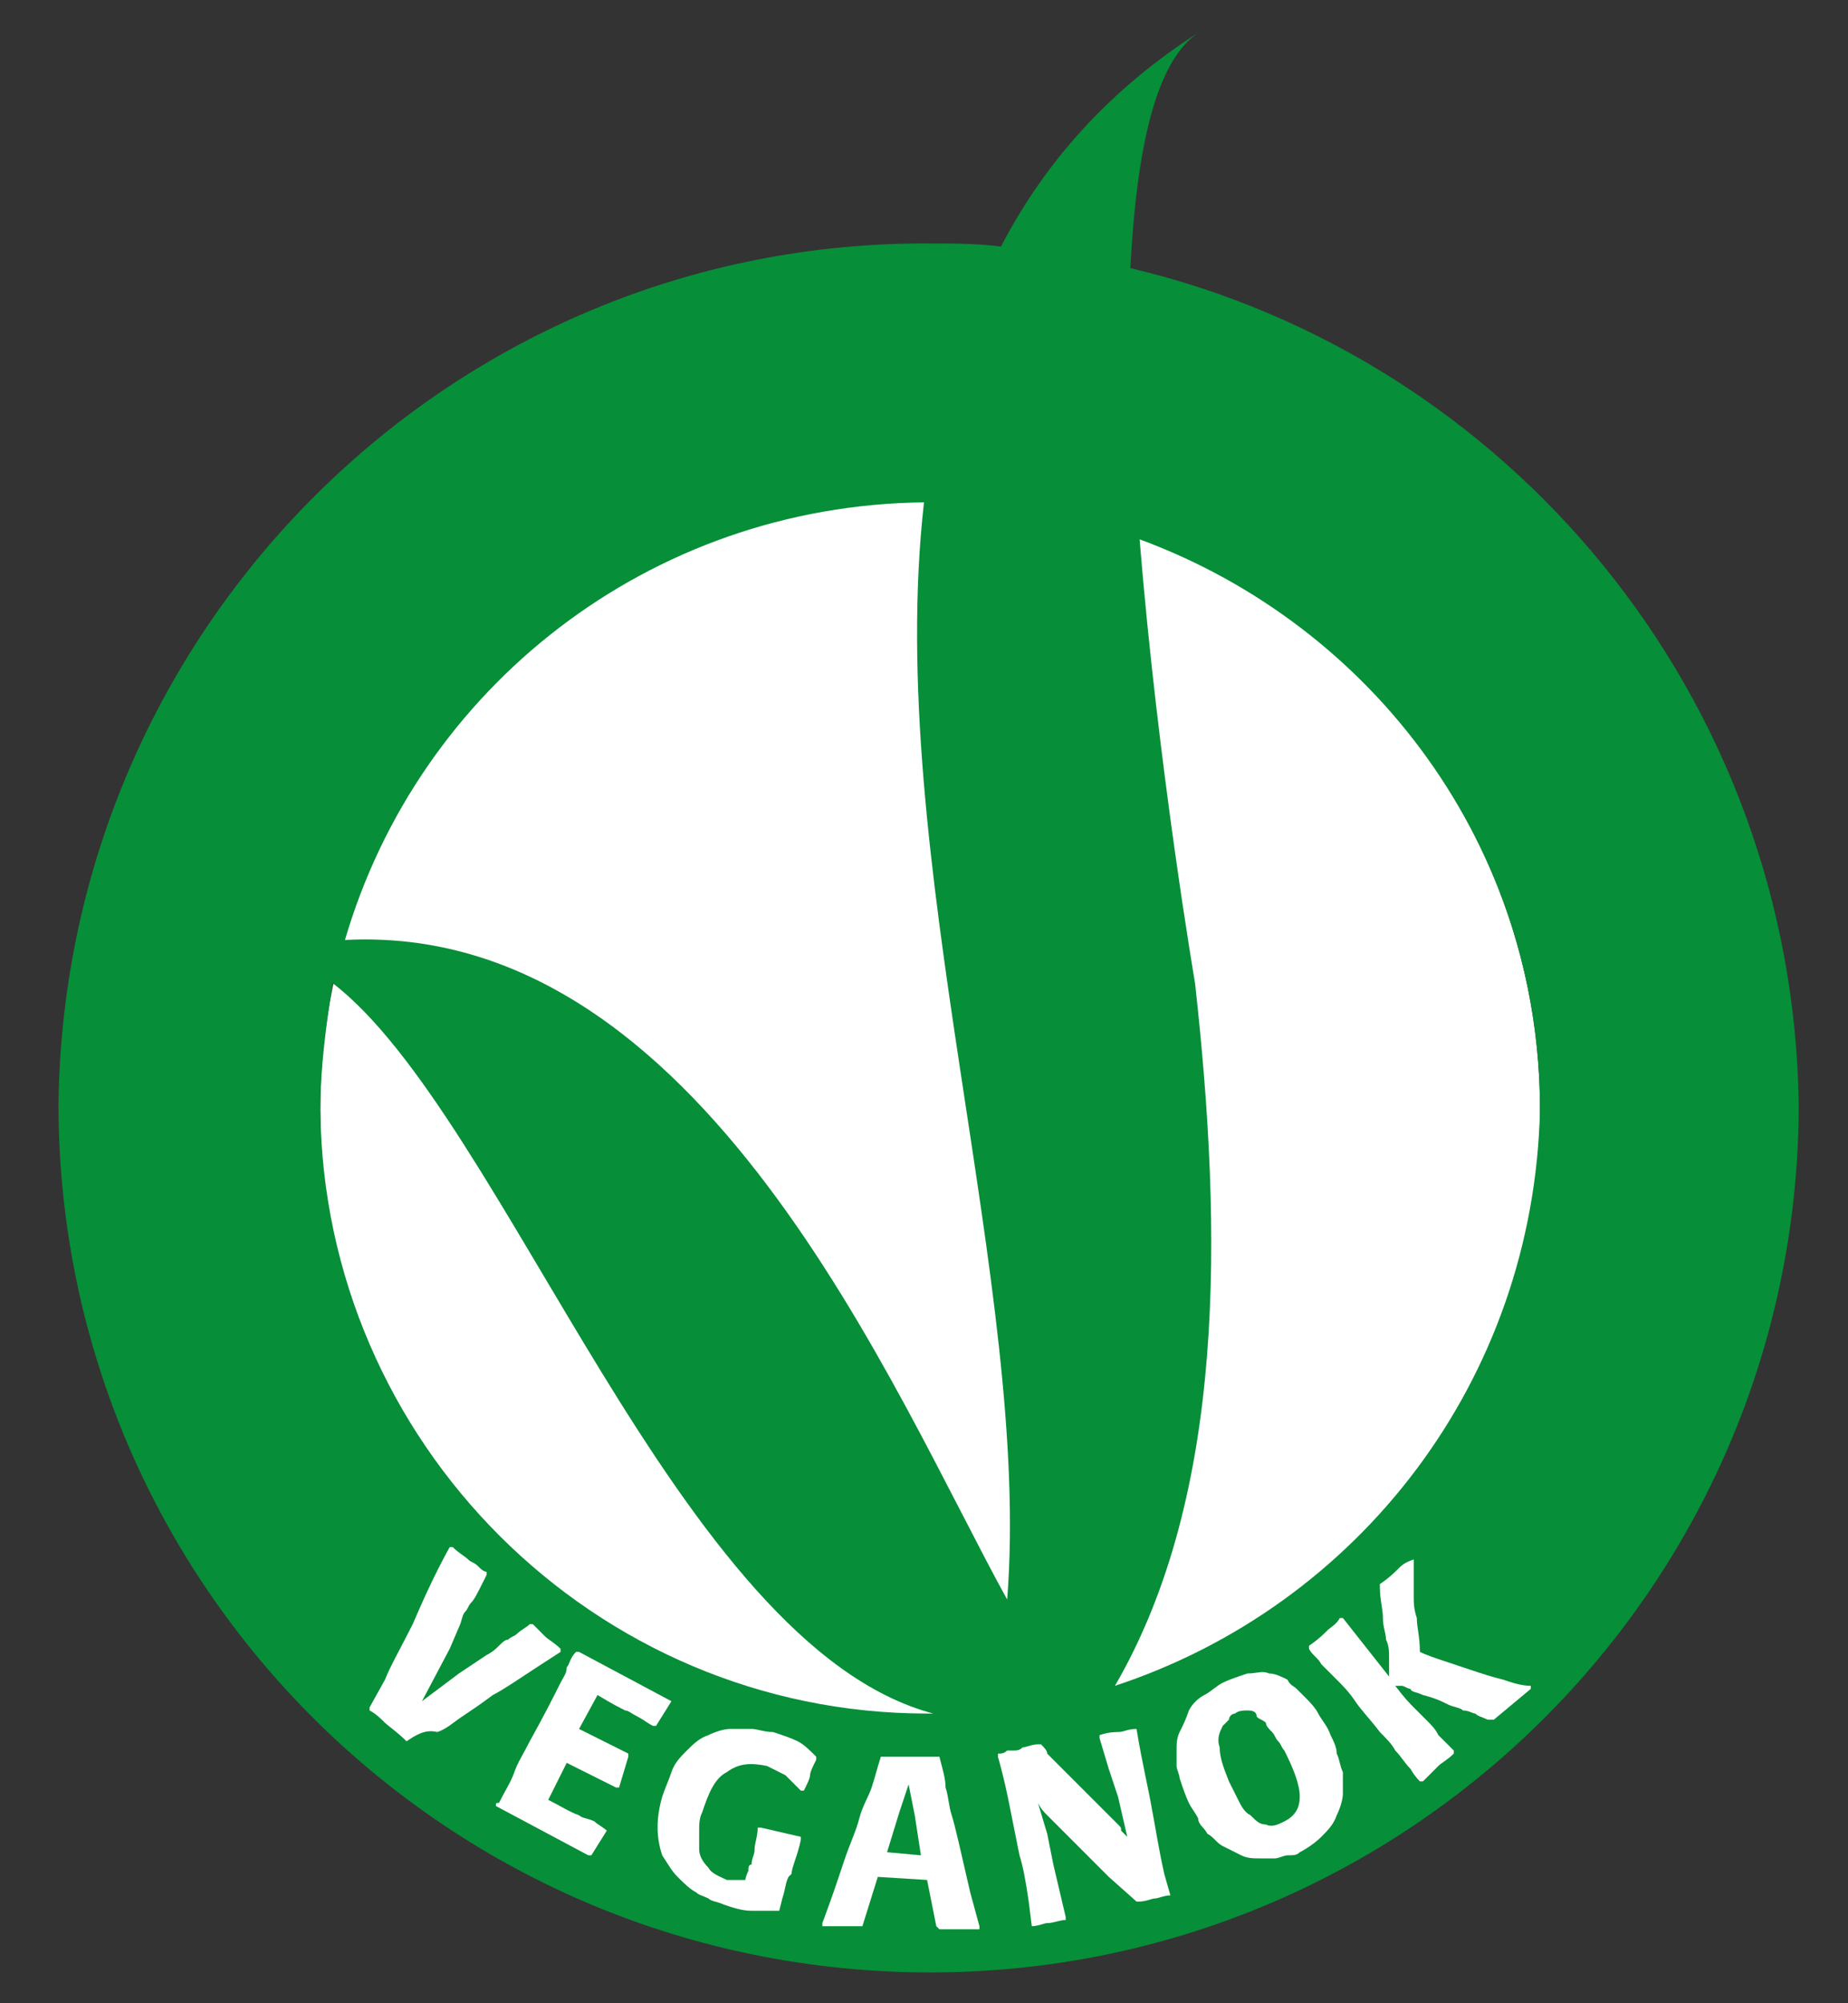
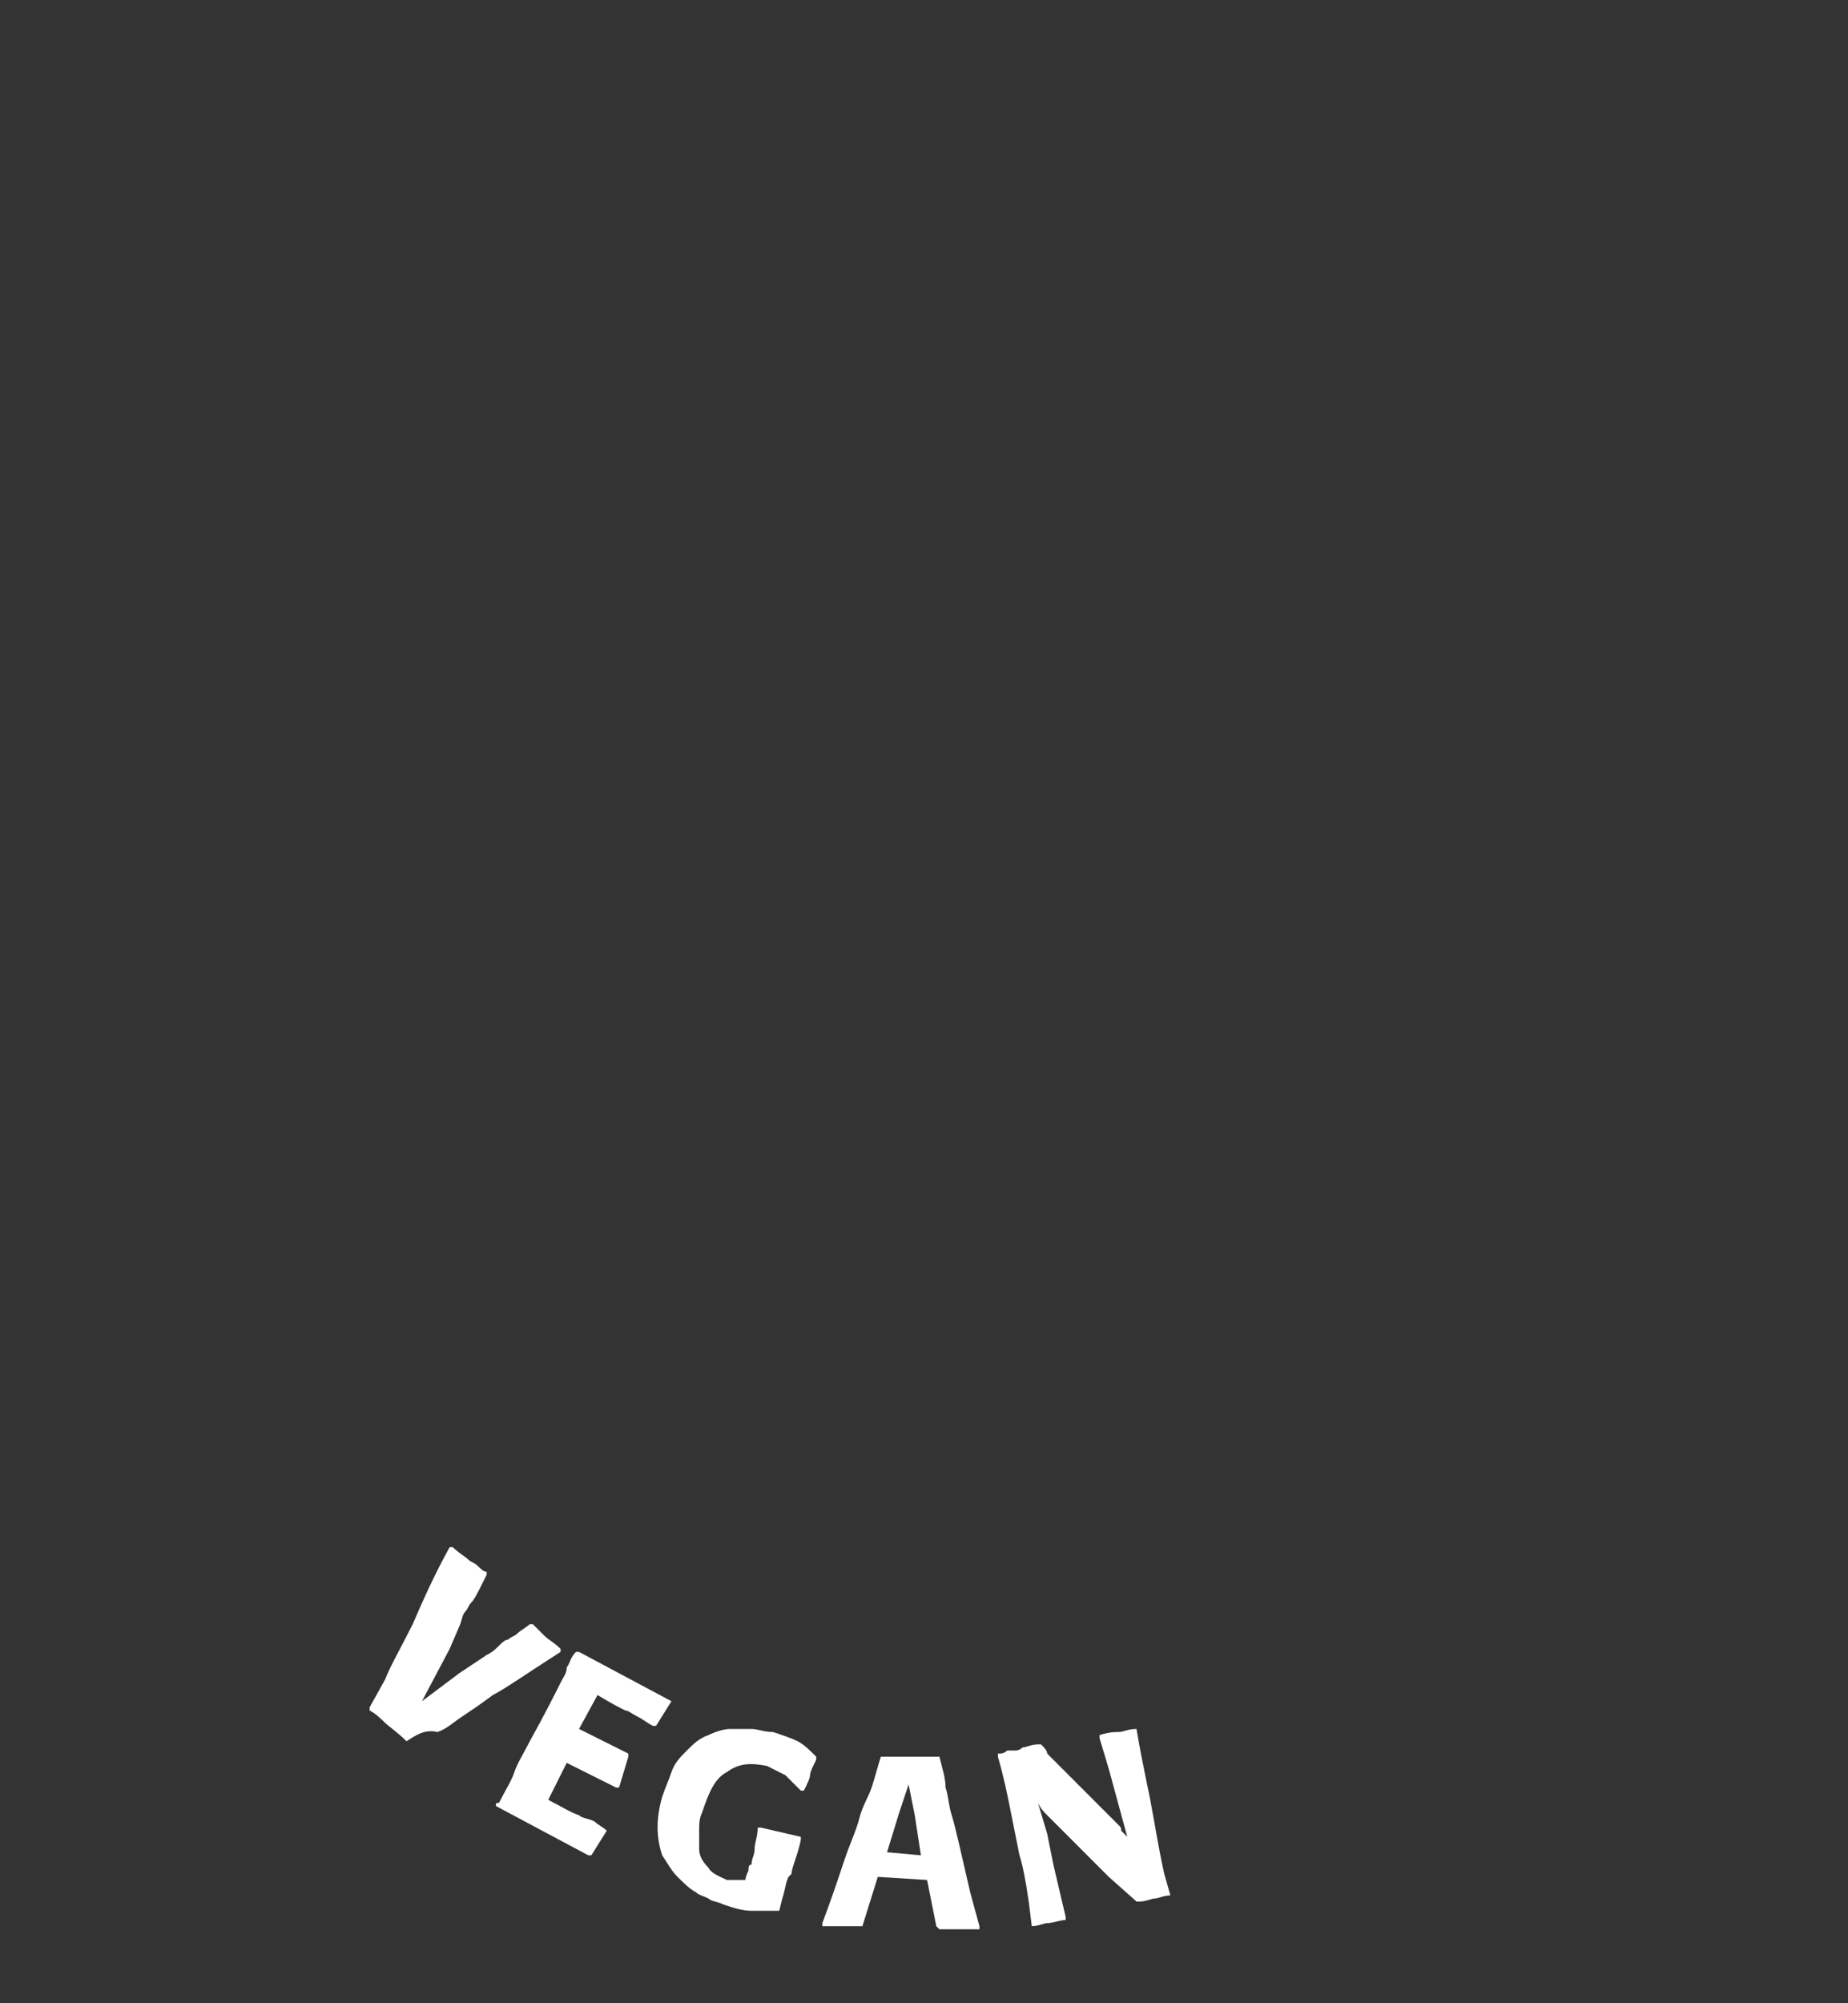
<svg xmlns="http://www.w3.org/2000/svg" version="1.1" id="Livello_1" x="0px" y="0px" viewBox="0 0 60 65" style="enable-background:new 0 0 60 65;" xml:space="preserve">
  <rect x="0" y="0" width="60" height="65" fill="#333333" stroke="none" />
  <style type="text/css">
	.st0{fill:#FFFFFF;}
	.st1{fill:#078E38;}
</style>
-   <path class="st0" d="M50,36c0,10.9-8.9,19.8-19.8,19.8c-10.9,0-19.8-8.9-19.8-19.8c0-10.9,8.9-19.8,19.8-19.8  C41.1,16.2,50,25.1,50,36" />
-   <path class="st1" d="M36.2,54.7c3.6-6.2,3.5-14.7,2.6-22.8c0,0-1.2-7-1.8-14.4c7.6,2.8,13,10,13,18.5C49.8,44.8,44.1,52.1,36.2,54.7   M10.4,36c0-1.4,0.2-2.8,0.4-4.1c5.6,4.3,11.2,21.5,19.5,23.7c-0.1,0-0.1,0-0.2,0C19.3,55.6,10.5,46.8,10.4,36 M30,16.3  c-1.3,11.5,3.5,25.5,2.7,35.6c-3.7-6.7-9.9-22-21.5-21.4C13.6,22.3,21.1,16.4,30,16.3 M58.4,35.8L58.4,35.8  c-0.2-13.2-9.4-24.2-21.7-27.1C36.9,4.9,37.5,1.9,39,1c-3,1.9-5.1,4.3-6.5,7c-0.8-0.1-1.5-0.1-2.3-0.1C14.7,7.8,2.1,20.3,1.9,35.8h0  v0c0,0,0,0.1,0,0.1c0,0,0,0.1,0,0.1h0c0.1,15.5,12.7,28,28.3,28c15.5,0,28.1-12.5,28.2-28h0c0,0,0-0.1,0-0.1  C58.4,35.9,58.4,35.8,58.4,35.8L58.4,35.8z" />
  <path class="st0" d="M13.2,56.5c-0.3-0.3-0.6-0.5-0.7-0.6c-0.1-0.1-0.3-0.3-0.5-0.4l0-0.1l0.5-0.9c0.2-0.5,0.5-1,0.9-1.8  c0.3-0.7,0.7-1.6,1.2-2.5l0.1,0c0.2,0.2,0.4,0.3,0.5,0.4c0.1,0.1,0.2,0.1,0.3,0.2c0.1,0.1,0.2,0.2,0.3,0.2l0,0.1l-0.1,0.2  c-0.2,0.4-0.3,0.6-0.4,0.7c-0.1,0.1-0.1,0.2-0.2,0.3c-0.1,0.1-0.1,0.3-0.2,0.5l-0.3,0.7l-0.9,1.7l1.2-0.9l0.9-0.6  c0.2-0.1,0.3-0.2,0.4-0.3c0.1-0.1,0.2-0.2,0.3-0.2c0.1-0.1,0.2-0.1,0.3-0.2c0.1-0.1,0.3-0.2,0.4-0.3l0,0l0.1,0  c0.2,0.2,0.3,0.3,0.4,0.4c0.1,0.1,0.3,0.2,0.5,0.4l0,0.1c-1.1,0.7-1.8,1.2-2.2,1.4c-0.4,0.3-0.7,0.5-1,0.7c-0.3,0.2-0.5,0.4-0.8,0.5  C13.8,56.1,13.5,56.3,13.2,56.5L13.2,56.5z" />
  <path class="st0" d="M19.7,59.4l-0.5,0.8l-0.1,0l-3-1.6l0,0c0-0.1,0-0.1,0.1-0.1c0.2-0.4,0.4-0.7,0.5-1c0.1-0.3,0.3-0.6,0.5-1  c0.5-0.9,0.8-1.5,1-1.9c0.1-0.2,0.2-0.3,0.2-0.5c0.1-0.1,0.1-0.3,0.3-0.5l0.1,0l3,1.6l0,0l-0.5,0.8l-0.1,0c-0.2-0.1-0.3-0.2-0.5-0.3  c-0.2-0.1-0.3-0.2-0.4-0.2c-0.2-0.1-0.4-0.2-0.9-0.5l-0.6,1.1l1.6,0.8l0,0.1L20.1,58L20,58l-1.6-0.8l-0.6,1.2c0.4,0.2,0.7,0.4,1,0.5  c0.1,0.1,0.3,0.1,0.5,0.2C19.4,59.2,19.6,59.3,19.7,59.4L19.7,59.4z" />
  <path class="st0" d="M25.6,60.9c-0.1,0.2-0.1,0.4-0.2,0.7L25.3,62L25.3,62l0,0c-0.4,0-0.7,0-0.9,0c-0.3,0-0.6-0.1-0.9-0.2  c-0.2-0.1-0.4-0.1-0.5-0.2c-0.2-0.1-0.3-0.1-0.4-0.2c-0.2-0.1-0.4-0.3-0.6-0.5c-0.2-0.2-0.3-0.4-0.5-0.7c-0.2-0.6-0.2-1.2,0-1.9  c0.1-0.3,0.2-0.5,0.3-0.8c0.1-0.3,0.3-0.5,0.5-0.7c0.2-0.2,0.4-0.4,0.7-0.5c0.2-0.1,0.5-0.2,0.7-0.2c0.2,0,0.5,0,0.7,0  c0.2,0,0.4,0.1,0.7,0.1c0.3,0.1,0.6,0.2,0.8,0.3c0.2,0.1,0.4,0.3,0.6,0.5l0,0.1c-0.1,0.2-0.2,0.4-0.2,0.5c0,0.1-0.1,0.3-0.2,0.5  l-0.1,0l0,0c-0.2-0.2-0.4-0.4-0.5-0.5c-0.2-0.1-0.4-0.2-0.6-0.3c-0.5-0.1-0.9-0.1-1.3,0.2c-0.4,0.2-0.6,0.7-0.8,1.3  c-0.1,0.2-0.1,0.4-0.1,0.6c0,0.2,0,0.4,0,0.6c0,0.2,0.1,0.4,0.3,0.6c0.1,0.2,0.4,0.3,0.6,0.4c0.1,0,0.2,0,0.2,0c0.1,0,0.2,0,0.3,0  c0,0,0,0,0.1,0c0,0,0-0.1,0.1-0.3c0-0.1,0-0.2,0.1-0.2c0-0.2,0.1-0.3,0.1-0.5c0-0.2,0.1-0.4,0.1-0.7l0.1,0l1.3,0.3l0,0.1l0,0  c-0.1,0.5-0.3,0.9-0.3,1.1L25.6,60.9z" />
  <path class="st0" d="M29.9,60.2l-0.2-1.3l-0.2-1l-0.3,0.9l-0.4,1.3L29.9,60.2z M30.5,57c0.1,0.4,0.2,0.7,0.2,1  c0.1,0.3,0.1,0.6,0.2,0.9c0.1,0.3,0.3,1.2,0.6,2.5l0.3,1.1l0,0.1c-0.3,0-0.6,0-0.8,0c-0.1,0-0.3,0-0.5,0l-0.1-0.1l-0.3-1.5l-1.6-0.1  L28,62.5l-0.1,0l-1.2,0l0-0.1c0.3-0.8,0.5-1.4,0.7-2c0.2-0.6,0.4-1,0.5-1.4c0.1-0.4,0.3-0.7,0.4-1c0.1-0.3,0.2-0.7,0.3-1l0.1,0  c0.4,0,0.7,0,0.9,0c0.1,0,0.2,0,0.3,0C30.1,57,30.2,57,30.5,57L30.5,57z" />
-   <path class="st0" d="M36.9,56.1L36.9,56.1c0.2,1.2,0.4,2,0.5,2.6c0.1,0.5,0.2,1.2,0.4,2.1l0.2,0.7l0,0c-0.2,0-0.4,0.1-0.5,0.1  c-0.1,0-0.3,0.1-0.5,0.1l-0.1,0L36,60.9l-1-1c-0.2-0.2-0.4-0.4-0.4-0.4c-0.1-0.1-0.2-0.2-0.3-0.3c-0.1-0.1-0.2-0.2-0.3-0.3  c-0.1-0.1-0.2-0.2-0.3-0.4l0.3,1l0.2,1l0.4,1.7l0,0.1c-0.2,0-0.4,0.1-0.6,0.1c-0.1,0-0.3,0.1-0.5,0.1l0,0l-0.1-0.8  c-0.1-0.7-0.2-1.2-0.3-1.5c-0.1-0.5-0.2-1-0.3-1.5c-0.1-0.5-0.2-1-0.4-1.7l0-0.1c0.1,0,0.2,0,0.3-0.1l0.2,0c0.1,0,0.2,0,0.3-0.1  c0.1,0,0.3-0.1,0.5-0.1l0.1,0c0.1,0.1,0.2,0.2,0.2,0.3c0.1,0.1,0.2,0.2,0.4,0.4l0.5,0.5l0.9,0.9c0.1,0.1,0.2,0.2,0.3,0.3  c0.1,0.1,0.2,0.2,0.2,0.2c0.1,0.1,0.1,0.1,0.1,0.2c0,0,0.1,0.1,0.2,0.2l-0.3-1.3L36,57.4l-0.3-1l0-0.1c0.3-0.1,0.5-0.1,0.6-0.1  C36.5,56.2,36.6,56.1,36.9,56.1L36.9,56.1z" />
-   <path class="st0" d="M40.5,55.5c-0.1,0-0.3,0-0.4,0.1c-0.1,0-0.2,0.1-0.2,0.2c-0.1,0.1-0.1,0.1-0.2,0.2c-0.1,0.2-0.2,0.4-0.1,0.7  c0,0.3,0.1,0.6,0.3,1.1c0.1,0.2,0.2,0.4,0.3,0.6c0.1,0.2,0.2,0.4,0.4,0.5c0.2,0.2,0.3,0.3,0.5,0.3c0.2,0.1,0.4,0,0.6-0.1  c0.4-0.2,0.5-0.5,0.5-0.8c0-0.4-0.2-0.9-0.5-1.5c-0.1-0.1-0.1-0.2-0.2-0.3c-0.1-0.1-0.1-0.2-0.2-0.3c-0.1-0.1-0.2-0.2-0.2-0.3  c-0.1-0.1-0.2-0.1-0.3-0.2C40.8,55.5,40.6,55.5,40.5,55.5 M42.1,54.8c0.1,0.1,0.2,0.2,0.3,0.3c0.1,0.1,0.3,0.3,0.4,0.5  c0.1,0.2,0.3,0.4,0.4,0.7c0.1,0.2,0.2,0.4,0.2,0.6c0.1,0.2,0.1,0.4,0.2,0.6c0,0.2,0,0.5,0,0.7c0,0.2-0.1,0.5-0.2,0.7  c-0.1,0.3-0.3,0.5-0.5,0.7c-0.2,0.2-0.5,0.4-0.7,0.5c-0.1,0.1-0.2,0.1-0.4,0.1c-0.1,0-0.3,0.1-0.4,0.1c-0.2,0-0.3,0-0.5,0  c-0.2,0-0.4,0-0.6-0.1c-0.2-0.1-0.4-0.2-0.6-0.3c-0.2-0.1-0.3-0.3-0.5-0.4c-0.1-0.2-0.3-0.3-0.3-0.5c-0.1-0.2-0.2-0.3-0.3-0.5  c-0.1-0.2-0.2-0.5-0.3-0.8c0-0.1-0.1-0.3-0.1-0.4c0-0.1,0-0.3,0-0.5c0-0.2,0-0.4,0.1-0.6c0.1-0.2,0.2-0.4,0.3-0.7  c0.1-0.2,0.3-0.4,0.5-0.5c0.2-0.1,0.4-0.3,0.6-0.4c0.2-0.1,0.5-0.2,0.8-0.3c0.3,0,0.5-0.1,0.7,0c0.2,0,0.4,0.1,0.6,0.2  C41.9,54.7,42,54.7,42.1,54.8" />
-   <path class="st0" d="M45.9,50.6c0,0.2,0,0.4,0,0.6c0,0.2,0,0.4,0,0.6c0,0.2,0,0.4,0.1,0.7c0,0.3,0.1,0.6,0.1,1.1  c0.2,0.1,0.5,0.2,0.8,0.3c0.3,0.1,0.6,0.2,0.9,0.3c0.3,0.1,0.6,0.2,1,0.3c0.3,0.1,0.6,0.2,0.9,0.2l0,0.1l-1.2,1l-0.1,0l-0.1,0  c-0.2-0.1-0.3-0.1-0.4-0.2c-0.1,0-0.2-0.1-0.4-0.1c-0.1-0.1-0.3-0.1-0.5-0.2c-0.2-0.1-0.4-0.2-0.8-0.3c-0.2-0.1-0.4-0.1-0.4-0.2  c-0.1,0-0.2-0.1-0.3-0.1l-0.2,0c0.3,0.4,0.5,0.6,0.6,0.7c0.1,0.1,0.2,0.2,0.4,0.4c0.2,0.2,0.3,0.3,0.4,0.5c0.1,0.1,0.3,0.3,0.5,0.5  v0.1c-0.2,0.2-0.4,0.3-0.5,0.4c-0.1,0.1-0.1,0.1-0.2,0.2c-0.1,0.1-0.2,0.2-0.3,0.3l-0.1,0c-0.2-0.2-0.3-0.4-0.3-0.4  c-0.2-0.2-0.3-0.4-0.5-0.6c-0.1-0.2-0.3-0.4-0.5-0.6c-0.3-0.4-0.6-0.7-0.8-1c-0.2-0.3-0.4-0.5-0.6-0.7c-0.2-0.2-0.3-0.3-0.5-0.5  c-0.1-0.2-0.3-0.3-0.4-0.5l0-0.1c0.3-0.2,0.5-0.4,0.6-0.5c0.1-0.1,0.3-0.2,0.4-0.4l0.1,0l1.5,1.9c0-0.2,0-0.4,0-0.6  c0-0.2,0-0.4-0.1-0.6c0-0.2-0.1-0.4-0.1-0.7c0-0.3-0.1-0.6-0.1-1l0-0.1c0.3-0.2,0.5-0.4,0.6-0.5C45.5,50.8,45.6,50.7,45.9,50.6  L45.9,50.6z" />
+   <path class="st0" d="M36.9,56.1L36.9,56.1c0.2,1.2,0.4,2,0.5,2.6c0.1,0.5,0.2,1.2,0.4,2.1l0.2,0.7l0,0c-0.2,0-0.4,0.1-0.5,0.1  c-0.1,0-0.3,0.1-0.5,0.1l-0.1,0L36,60.9l-1-1c-0.2-0.2-0.4-0.4-0.4-0.4c-0.1-0.1-0.2-0.2-0.3-0.3c-0.1-0.1-0.2-0.2-0.3-0.3  c-0.1-0.1-0.2-0.2-0.3-0.4l0.3,1l0.2,1l0.4,1.7l0,0.1c-0.2,0-0.4,0.1-0.6,0.1c-0.1,0-0.3,0.1-0.5,0.1l0,0l-0.1-0.8  c-0.1-0.7-0.2-1.2-0.3-1.5c-0.1-0.5-0.2-1-0.3-1.5c-0.1-0.5-0.2-1-0.4-1.7l0-0.1c0.1,0,0.2,0,0.3-0.1l0.2,0c0.1,0,0.2,0,0.3-0.1  c0.1,0,0.3-0.1,0.5-0.1l0.1,0c0.1,0.1,0.2,0.2,0.2,0.3c0.1,0.1,0.2,0.2,0.4,0.4l0.5,0.5l0.9,0.9c0.1,0.1,0.2,0.2,0.3,0.3  c0.1,0.1,0.2,0.2,0.2,0.2c0.1,0.1,0.1,0.1,0.1,0.2c0,0,0.1,0.1,0.2,0.2L36,57.4l-0.3-1l0-0.1c0.3-0.1,0.5-0.1,0.6-0.1  C36.5,56.2,36.6,56.1,36.9,56.1L36.9,56.1z" />
</svg>